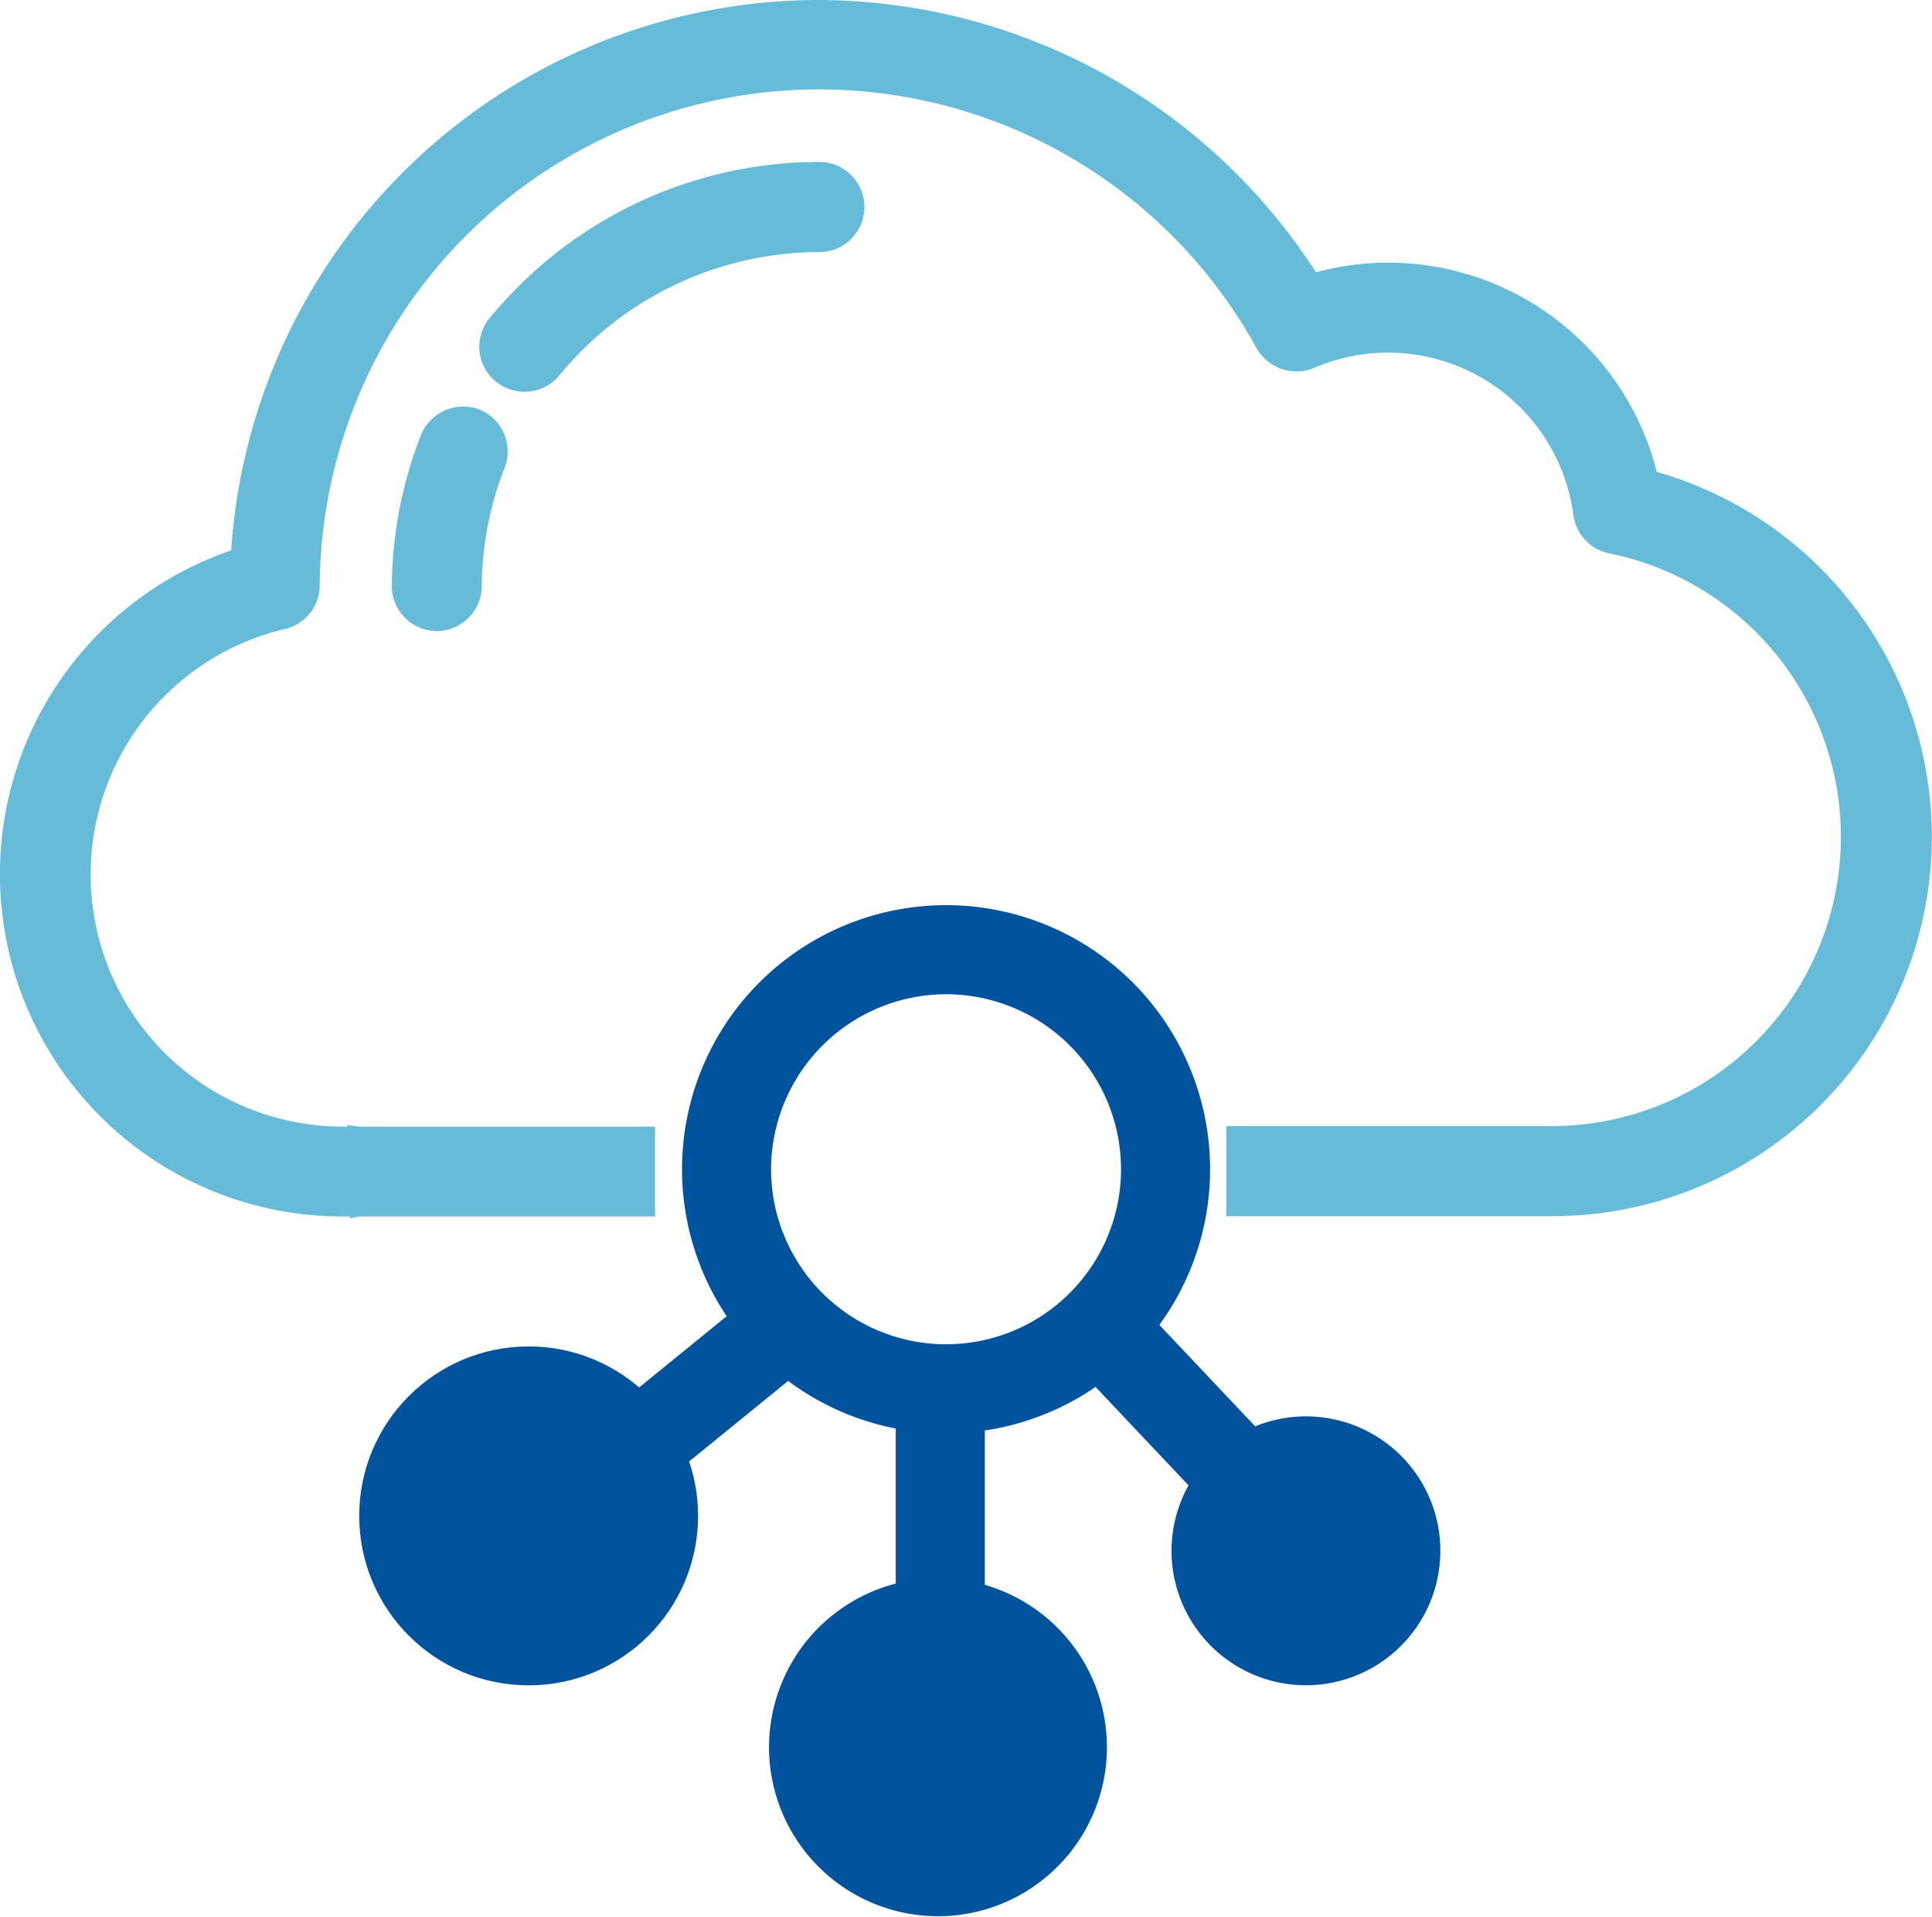
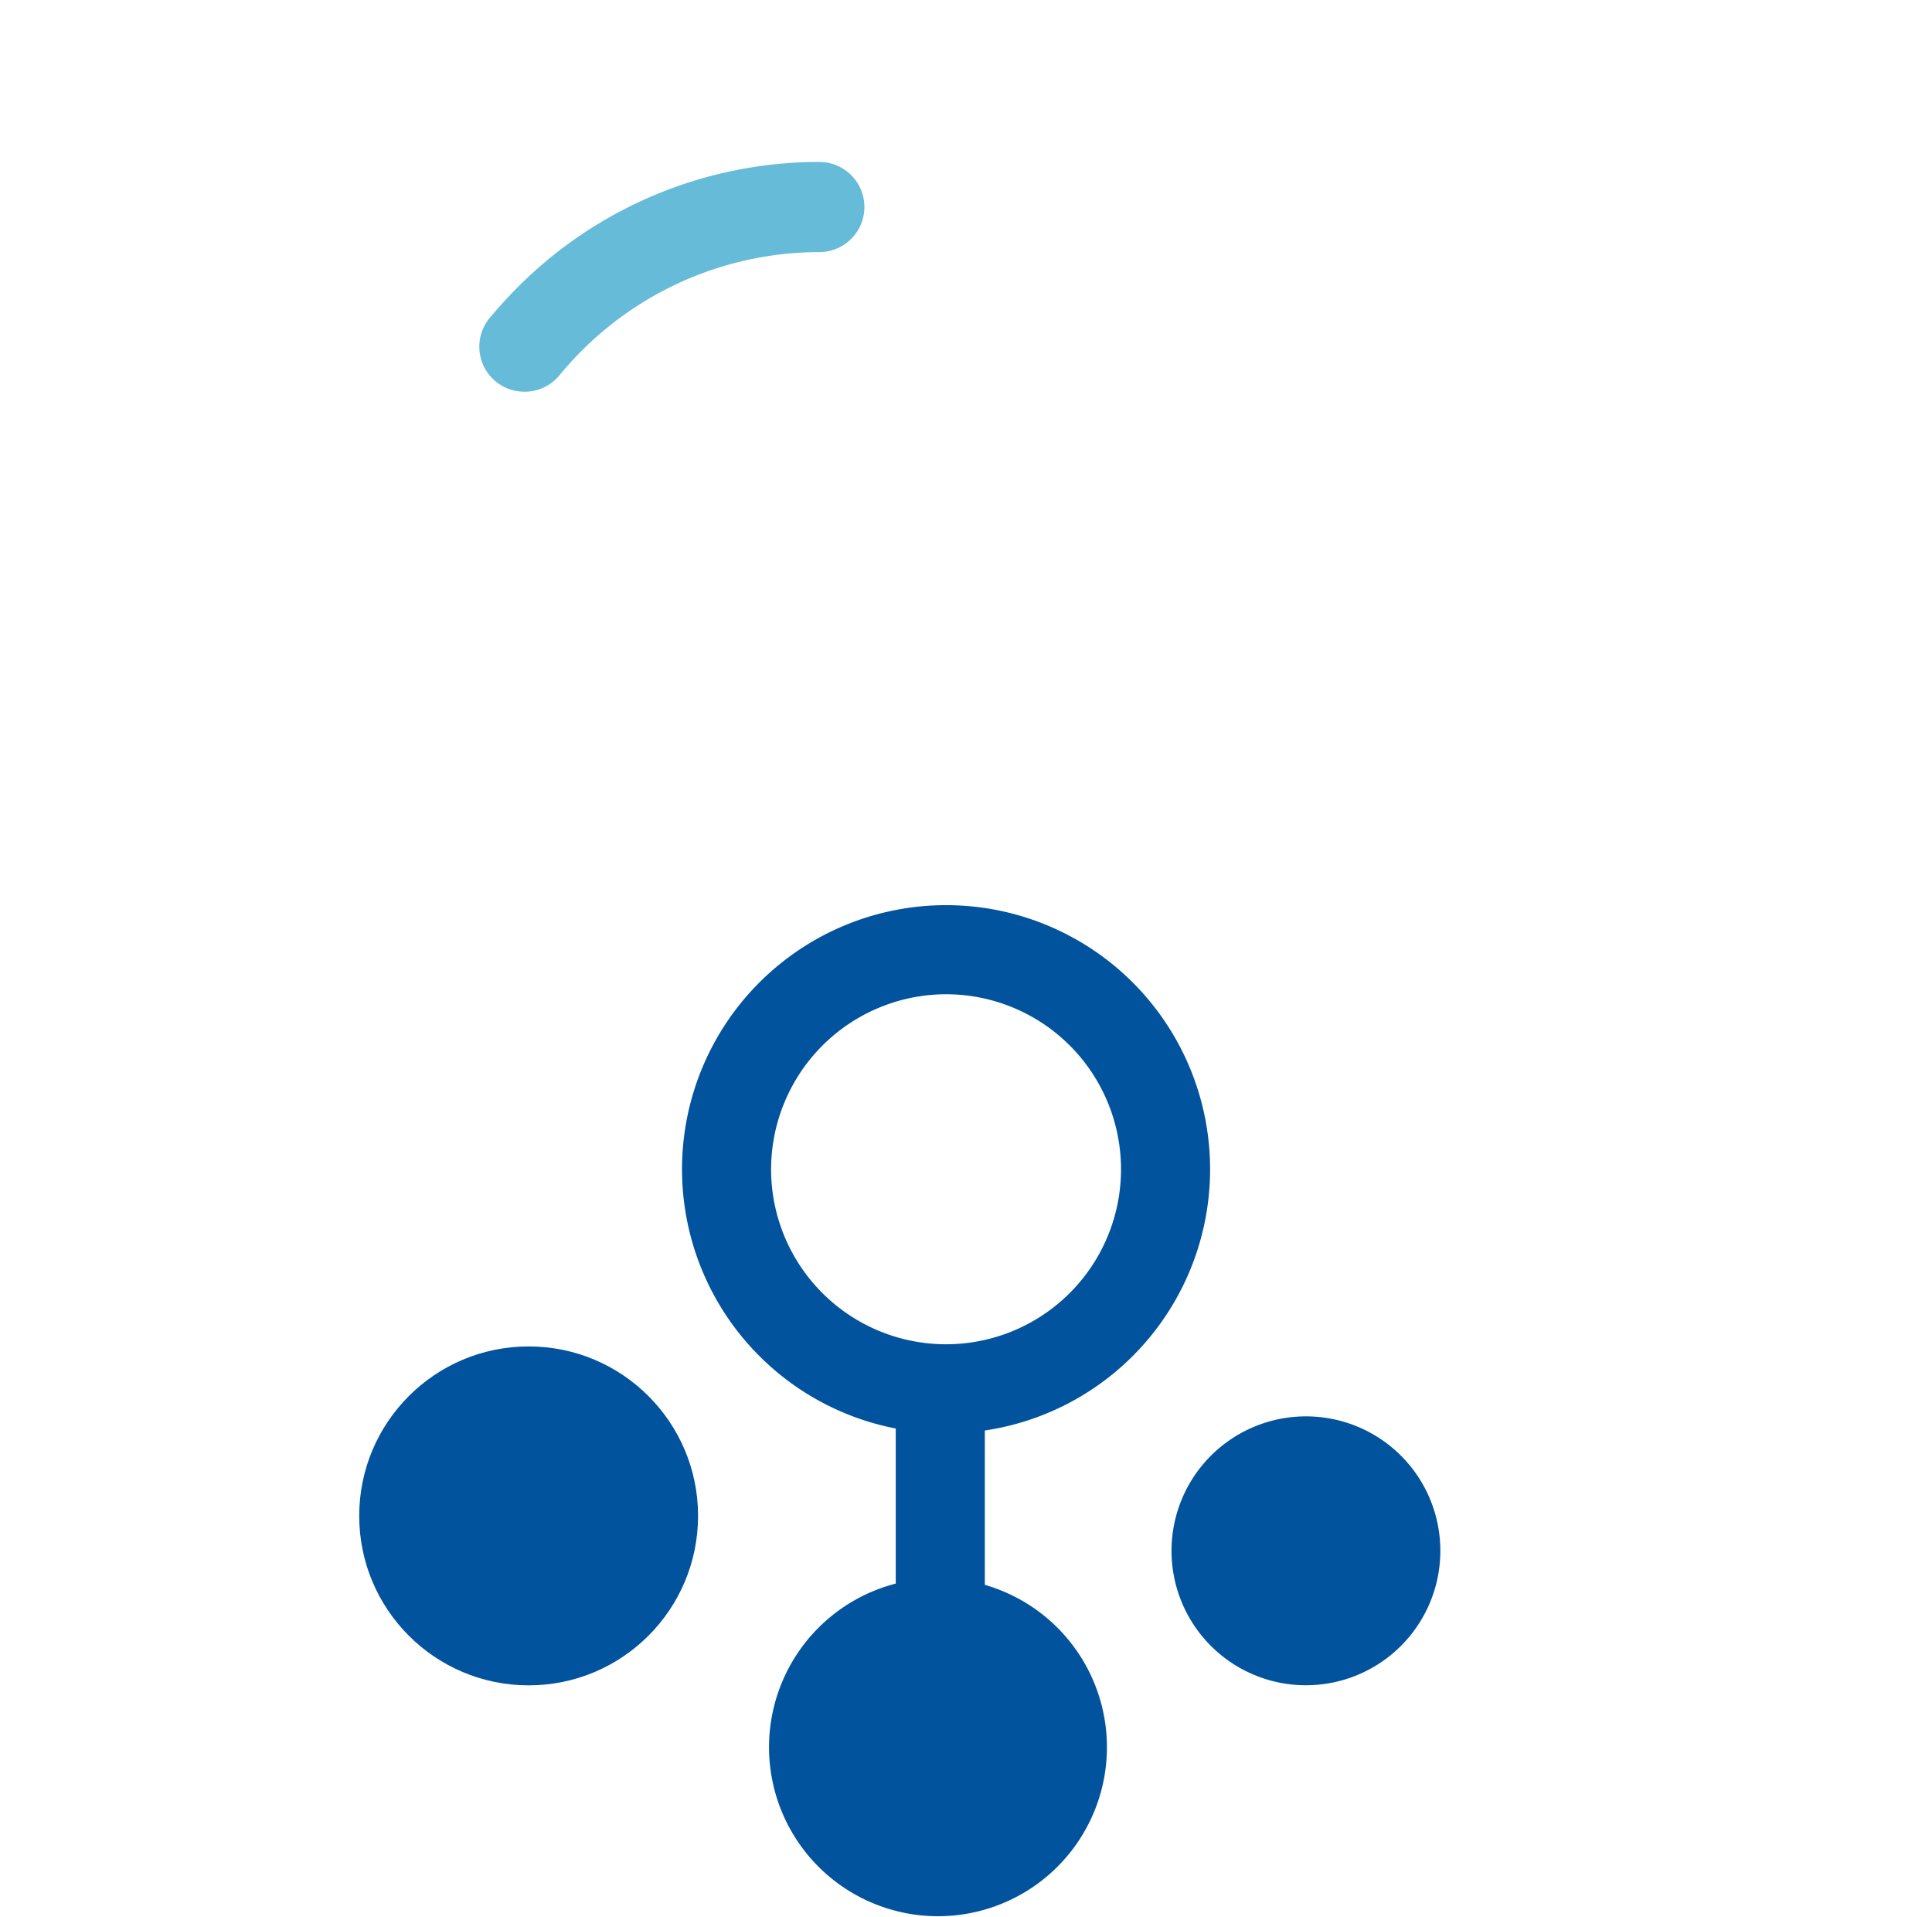
<svg xmlns="http://www.w3.org/2000/svg" viewBox="0 0 205.83 204.15">
  <defs>
    <style>.cls-1{fill:#66bbd9;}.cls-2{fill:#02539d;}</style>
  </defs>
  <g id="Layer_2" data-name="Layer 2">
    <g id="Layer_1-2" data-name="Layer 1">
-       <path class="cls-1" d="M176.51,50.29A29.5,29.5,0,0,0,140.2,29,63.25,63.25,0,0,0,87.29,0,62.8,62.8,0,0,0,24.63,58.62a36.46,36.46,0,0,0,11.84,70.95h.79v.19l1-.19H69.79V120H38.64l-.37,0L37,119.83V120l-.58,0a26.86,26.86,0,0,1-6.08-53,4.78,4.78,0,0,0,3.72-4.63A53.2,53.2,0,0,1,133.88,37.1,4.9,4.9,0,0,0,140,39.19a19.64,19.64,0,0,1,7.9-1.63,19.93,19.93,0,0,1,19.73,17.3,4.8,4.8,0,0,0,3.83,4.08,30.81,30.81,0,0,1-6,61H130.64v9.6h34.78a40.42,40.42,0,0,0,11.09-79.28Z" />
-       <path class="cls-1" d="M44.85,46.33a45.13,45.13,0,0,0-3.11,16.05,4.82,4.82,0,0,0,4.78,4.84h0a4.83,4.83,0,0,0,4.81-4.76,35.1,35.1,0,0,1,2.43-12.64,4.81,4.81,0,0,0-2.73-6.22A4.87,4.87,0,0,0,44.85,46.33Z" />
      <path class="cls-1" d="M55.87,41.72A4.78,4.78,0,0,0,59.58,40,35.87,35.87,0,0,1,87.29,26.85a4.8,4.8,0,0,0,0-9.6A45.36,45.36,0,0,0,55.63,30.12a49.4,49.4,0,0,0-3.46,3.75,4.79,4.79,0,0,0,3.7,7.85Z" />
      <path class="cls-2" d="M100.79,105.9a18.64,18.64,0,1,1-18.64,18.64,18.67,18.67,0,0,1,18.64-18.64m0-9.49a28.13,28.13,0,1,0,28.13,28.13,28.13,28.13,0,0,0-28.13-28.13Z" />
      <rect class="cls-2" x="95.43" y="145.71" width="9.49" height="40.69" />
-       <rect class="cls-2" x="123.01" y="135.08" width="9.48" height="34.87" transform="translate(-69.85 129.36) rotate(-43.37)" />
-       <rect class="cls-2" x="50.3" y="146.93" width="41.04" height="9.48" transform="translate(-79.83 78.69) rotate(-39.12)" />
      <circle class="cls-2" cx="56.32" cy="161.46" r="18.05" />
      <path class="cls-2" d="M117.93,186.1a18,18,0,1,1-18.05-18A18,18,0,0,1,117.93,186.1Z" />
      <path class="cls-2" d="M153.45,165.18a14.32,14.32,0,1,1-14.31-14.32A14.31,14.31,0,0,1,153.45,165.18Z" />
    </g>
  </g>
</svg>